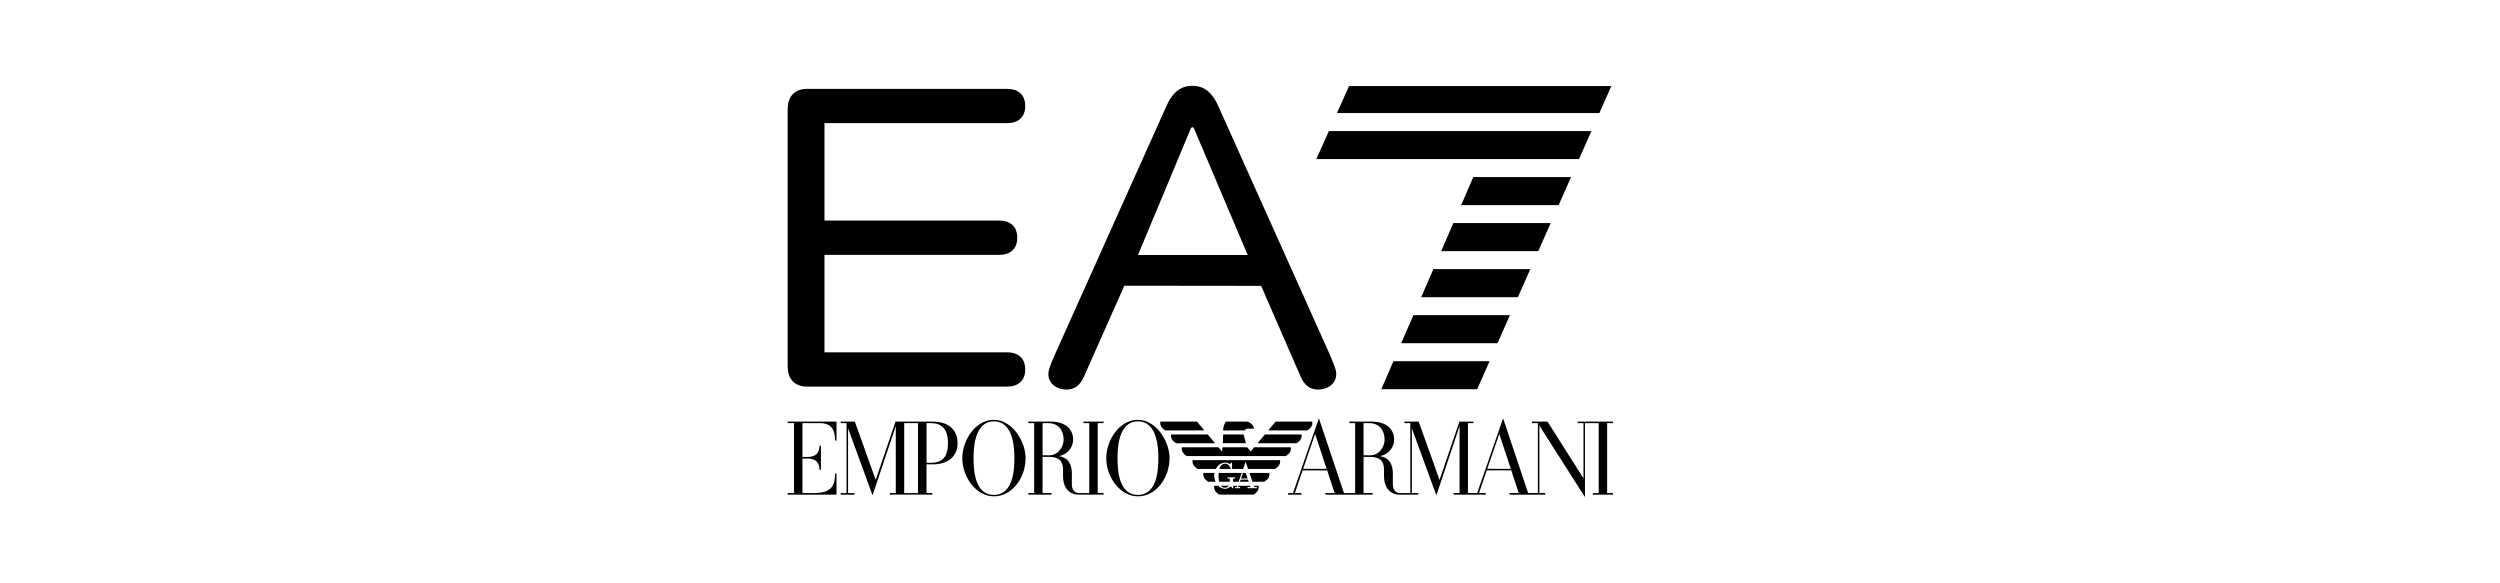
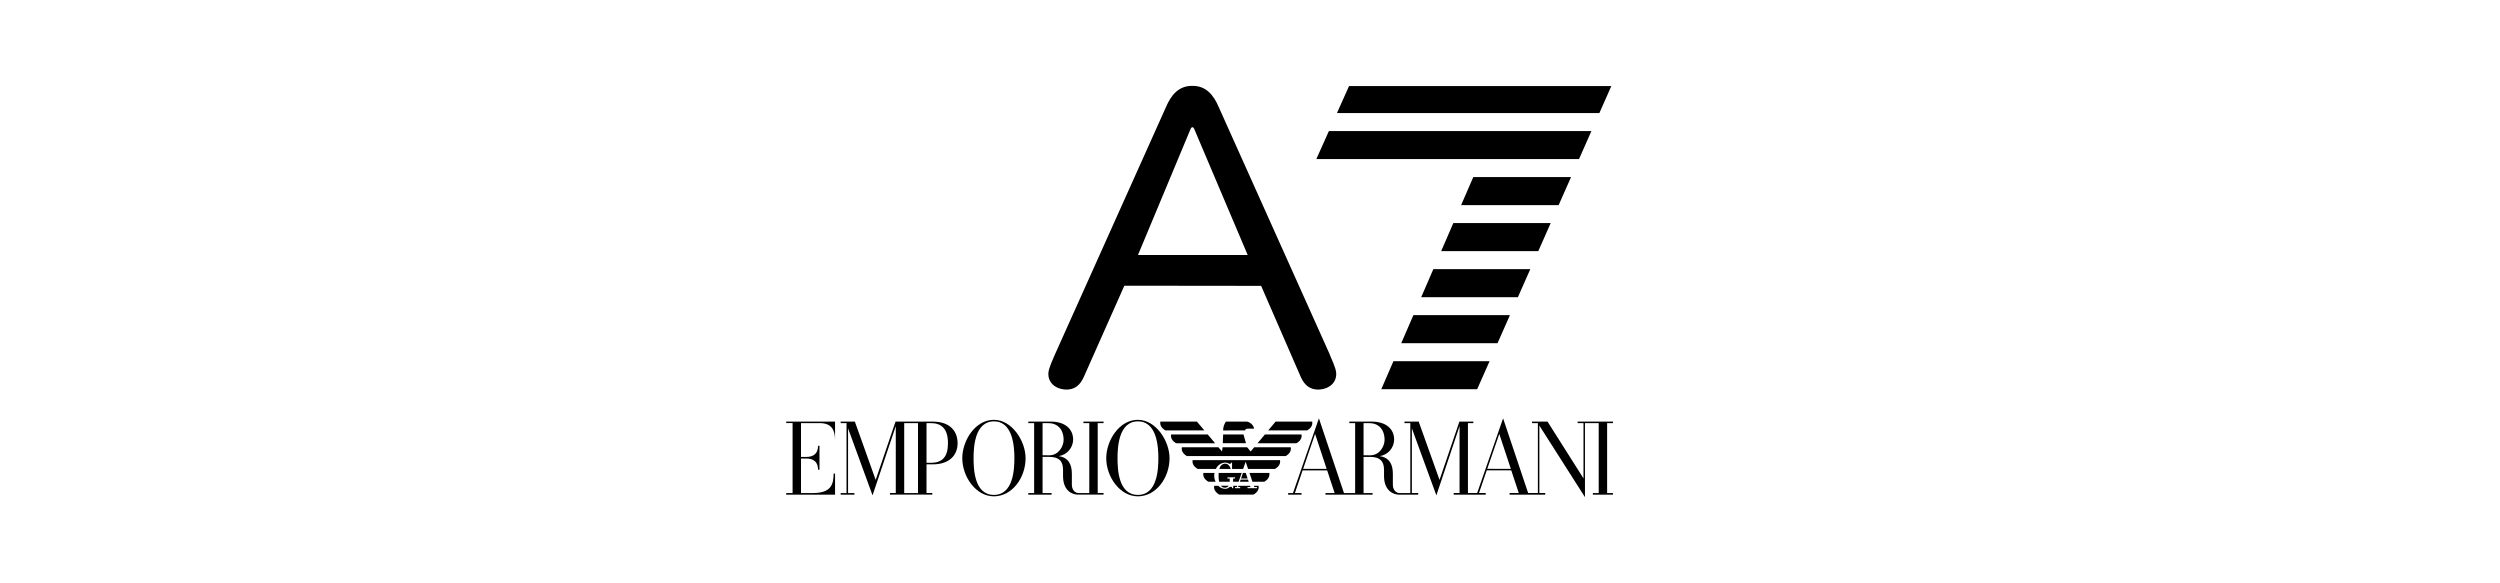
<svg xmlns="http://www.w3.org/2000/svg" id="_Шар_1" data-name="Шар 1" viewBox="0 0 2500 583">
  <path d="M1613,421.59h-35.37v1.52h5.87v55.3l-35.99-56.83h-15.46v1.52h5.83v69.93h-9.73l-25.06-74.7-25.93,74.7h-9.22v-69.91h5.41v-1.52h-13.96l-19.85,58.32-20.85-58.32h-14.23v1.52h5.85v69.93h-10.73c-3.69,0-6.72-3.24-6.72-8.46v-10.84c0-8.96-3.15-16.12-13.13-17.63,8.22-1.22,14.33-8.24,14.41-16.54,0-10.16-7.54-17.98-22.52-17.98h-22.3v1.52h5.82v69.93h-11.17l-25.06-74.71-25.93,74.71h-4.86v1.62h13.42v-1.62h-6.65l7.73-22.68h24.53l7.49,22.68h-9.2v1.62h47.16v-1.62h-9.05v-36.15h6.61c9.08,0,13.86,3.69,13.86,12.75v6.37c0,14.99,9.72,18.62,14.83,18.62h19.39v-1.62h-6.36v-64.66l24.49,67.01,23.18-69.24v66.88h-5.84v1.62h32v-1.62h-6.71l7.75-22.68h24.51l7.49,22.68h-9.17v1.62h35.66v-1.62h-5.87v-67.45l45.6,71.58v-74.01h13.73v69.93h-5.85v1.62h20.12v-1.62h-5.84v-69.93h5.84l.03-1.52ZM1303.14,468.85l11.95-34.95,11.54,34.95h-23.49ZM1363.56,455.27v-32.16h5.59c9.24,0,15.43,6.01,15.43,16.87,0,5.99-4.68,15.33-14.41,15.33l-6.61-.03ZM1487.26,468.82l12.03-34.9,11.54,34.95-23.57-.05Z" />
-   <path d="M819.56,423.11c12.42,0,15.5,7.18,15.5,17.43h1.44v-18.96h-48.84v1.52h6.37v69.94h-6.37v1.62h48.84v-21.06h-1.44c0,10.85-2.64,19.44-20.55,19.44h-12.06v-34.54h5.19c8.11,0,11.85,4.15,11.85,11.2h1.43v-23.93h-1.43c0,7.15-3.83,11.18-11.85,11.18h-5.19v-33.84h17.12Z" />
+   <path d="M819.56,423.11c12.42,0,15.5,7.18,15.5,17.43v-18.96h-48.84v1.52h6.37v69.94h-6.37v1.62h48.84v-21.06h-1.44c0,10.85-2.64,19.44-20.55,19.44h-12.06v-34.54h5.19c8.11,0,11.85,4.15,11.85,11.2h1.43v-23.93h-1.43c0,7.15-3.83,11.18-11.85,11.18h-5.19v-33.84h17.12Z" />
  <path d="M1137.9,419.82c-19.11,0-31.66,21.26-31.66,38.32,0,18.61,13.59,38.2,31.66,38.2s31.64-18.39,31.64-38.2c0-17.04-13.57-38.32-31.64-38.32ZM1137.9,494.9c-19.45,0-20.38-25.36-20.38-36.76s1.3-36.76,20.38-36.76,20.47,25.44,20.47,36.76-1.1,36.76-20.47,36.76Z" />
  <path d="M993.92,419.82c-19.11,0-31.64,21.26-31.64,38.32,0,18.61,13.58,38.2,31.64,38.2s31.66-18.39,31.66-38.2c0-17.04-13.58-38.32-31.66-38.32ZM993.92,494.9c-19.45,0-20.36-25.36-20.36-36.76s1.3-36.76,20.36-36.76,20.47,25.44,20.47,36.76-1.09,36.76-20.47,36.76Z" />
  <path d="M1083.43,423.11h5.85v69.93h-10.71c-3.7,0-6.71-3.24-6.71-8.46v-10.84c0-8.96-3.15-16.12-13.15-17.63,8.22-1.22,14.34-8.23,14.43-16.54,0-10.16-7.54-17.98-22.53-17.98h-22.29v1.52h5.82v69.93h-5.82v1.62h23.28v-1.62h-9.03v-36.15h6.61c9.08,0,13.86,3.58,13.86,12.75v6.37c0,15.21,9.73,18.62,14.83,18.62h25.69v-1.62h-5.85v-69.89h5.85v-1.52h-20.1l-.03,1.52ZM1042.57,455.27v-32.16h5.59c9.26,0,15.45,6.01,15.45,16.87,0,5.99-4.69,15.33-14.41,15.33l-6.63-.03Z" />
  <path d="M932.82,421.59h-37.28l-19.86,58.32-20.83-58.32h-14.17v1.52h5.85v69.94h-5.85v1.62h13.75v-1.62h-6.37v-64.71l24.49,67.01,23.23-69.24v66.88h-5.85v1.62h42.42v-1.62h-5.84v-28.64h6.3c16.7,0,24.79-9.28,24.79-21.19,0-11.45-7.12-21.56-24.79-21.56ZM917.99,493.05h-13.79v-69.94h13.79v69.94ZM930.77,462.8h-4.25v-39.69h4.26c10.57,0,17.18,5.46,17.18,20.04,0,13.19-5.09,19.65-17.18,19.65" />
  <path d="M1245.02,430.4c.47-1.78,1.83-1.73,3.9-1.73h5.12c-.44-4.36-5.37-7.08-7.43-7.08h-20.36c-.34,0-.53.26-.68.52-1.56,2.42-2.41,5.22-2.43,8.1v.23l21.87-.03Z" />
  <path d="M1196.95,421.62h-36.59c-.09.46-.13.94-.13,1.41,0,4.86,5.22,7.39,5.22,7.39h38.9l-7.41-8.8Z" />
  <path d="M1207.7,434.45h-36.59c-.1.46-.15.94-.14,1.41,0,4.86,5.22,7.39,5.22,7.39h38.91l-7.39-8.8Z" />
  <path d="M1312.25,421.62h-36.67l-7.37,8.8h38.9s5.22-2.51,5.22-7.39c0-.47-.05-.95-.14-1.41" />
  <path d="M1264.92,434.45l-7.39,8.8h38.9s5.22-2.51,5.22-7.39c0-.47-.05-.94-.14-1.41h-36.59Z" />
  <path d="M1192.63,460.13c-.1.46-.15.93-.15,1.39,0,4.86,5.22,7.4,5.22,7.4h18.2c1.68-3.77,5.37-6.24,9.5-6.37,1.14.02,2.26.33,3.24.91.32.21.68.35,1.07.41.65.09,1.25-.36,1.34-1.01,0-.04,0-.07.01-.11v-.11h1v6.27h11.1l2.38-6.77.12-.32,2.42,7.1h26.85s5.22-2.5,5.22-7.4c0-.47-.05-.94-.14-1.39l-87.39.02Z" />
  <path d="M1225.41,463.68c-3.57,0-5.27,2.46-6.09,5.23h11.35c-.92-3.6-3.24-5.23-5.32-5.23" />
  <path d="M1218.58,475.7c-.03,2.03.16,4.05.55,6.04h10.6v-3.24h-2.32v-1.15h7.65v1.15h-1.96v3.24h5.5c.89-2.58,2.03-5.77,3.09-8.8h-23.02c-.08,1.12-.08,2.09-.08,2.75" />
  <path d="M1264.24,481.74s5.22-2.51,5.22-7.39c0-.47-.04-.94-.13-1.41h-19.88l3.02,8.8h11.76Z" />
  <path d="M1214.49,472.95h-11.12c-.09.46-.13.94-.13,1.41,0,4.86,5.2,7.39,5.2,7.39h7.16c-.89-1.89-1.37-3.95-1.41-6.04,0-.93.11-1.85.31-2.75" />
  <path d="M1224.95,487.68c1.51.03,2.95-.69,3.82-1.93h-7.93c.97,1.28,2.51,2.01,4.12,1.93" />
  <path d="M1257.03,487.09v1.13h-9.5v-1.13h2.97l-.44-1.3h-11.56l-.47,1.3h2.14v1.13h-5.11v-1.13h1.77l.45-1.3h-4.07v2.43h-1.13v-.11c0-.84-.5-1.39-1.05-1.39-.78.04-1.53.33-2.12.84-1.11.86-2.48,1.31-3.88,1.26-2.54-.05-4.95-1.14-6.65-3.03h-4.18c-.09.46-.14.94-.14,1.41,0,4.86,5.22,7.39,5.22,7.39h34.22s5.2-2.51,5.2-7.39c0-.47-.05-.94-.13-1.41h-4.67c.28.79.44,1.28.44,1.29h2.75" />
  <path d="M1243.49,434.44h-20.35l-.36,8.78h23.2l-2.49-8.78Z" />
  <path d="M1254.17,447.28l-3.5,4.2-3.53-4.2h-24.53l-.63,4.18-3.55-4.18h-36.57c-.09.46-.14.93-.15,1.4,0,4.86,5.22,7.39,5.22,7.39h98.75s5.22-2.51,5.22-7.39c0-.47-.05-.94-.15-1.4h-36.58Z" />
  <path d="M1245.76,472.95h-2.82l-1.89,5.55h6.56l-1.85-5.55Z" />
  <path d="M1240.64,479.62l-.73,2.12h8.79l-.69-2.12h-7.36Z" />
-   <path d="M824.49,352.3h182.71c10.47,0,18.01,5.43,18.01,17.13s-7.54,17.16-18.01,17.16h-199.87c-13.81.02-19.66-8.78-19.66-20.06V108.92c0-11.34,5.85-20.06,19.66-20.06h199.87c10.47,0,18.01,5.44,18.01,17.14s-7.54,17.14-18.01,17.14h-182.71v97.42h174.78c10.47,0,17.98,5.43,17.98,17.14s-7.51,17.16-17.98,17.16h-174.78v97.44Z" />
  <path d="M1137.98,254.99l52.8-126.5s.68-1.3,1.62-1.3,1.62,1.3,1.62,1.3l53.66,126.5h-109.7ZM1329.94,354.83l-111.27-247.88c-5.22-12.31-12.95-21.25-26.28-21.06h-.91c-12.81.19-20.34,9.01-25.45,21.06l-111.27,247.88c-1.52,3.65-5.98,12.96-6.36,17.97-.71,9.59,6.79,16.02,16.39,16.72,10.02.73,15.46-4.73,18.95-12.44l40.53-91.21v-.16l136.86.16,39.7,91.21c3.52,7.71,8.95,13.17,18.97,12.44,9.59-.7,17.1-7.11,16.39-16.72-.37-5.01-4.86-14.3-6.36-17.97" />
  <path d="M1611.32,86.08h-262.28l-12.09,26.99h262.42l11.95-26.99Z" />
  <path d="M1591.41,131.04h-262.52l-12.58,28.06h262.7l12.4-28.06Z" />
  <path d="M1571.05,177.07h-97.76l-12.17,28.06h97.52l12.42-28.06Z" />
  <path d="M1550.69,223.09h-97.37l-12.16,28.06h97.11l12.42-28.06Z" />
  <path d="M1530.32,269.12h-96.96l-12.16,28.06h96.69l12.42-28.06Z" />
  <path d="M1509.94,315.15h-96.55l-12.16,28.06h96.29l12.42-28.06Z" />
  <path d="M1489.57,361.18h-96.14l-12.15,28.05h95.88l12.42-28.05Z" />
</svg>